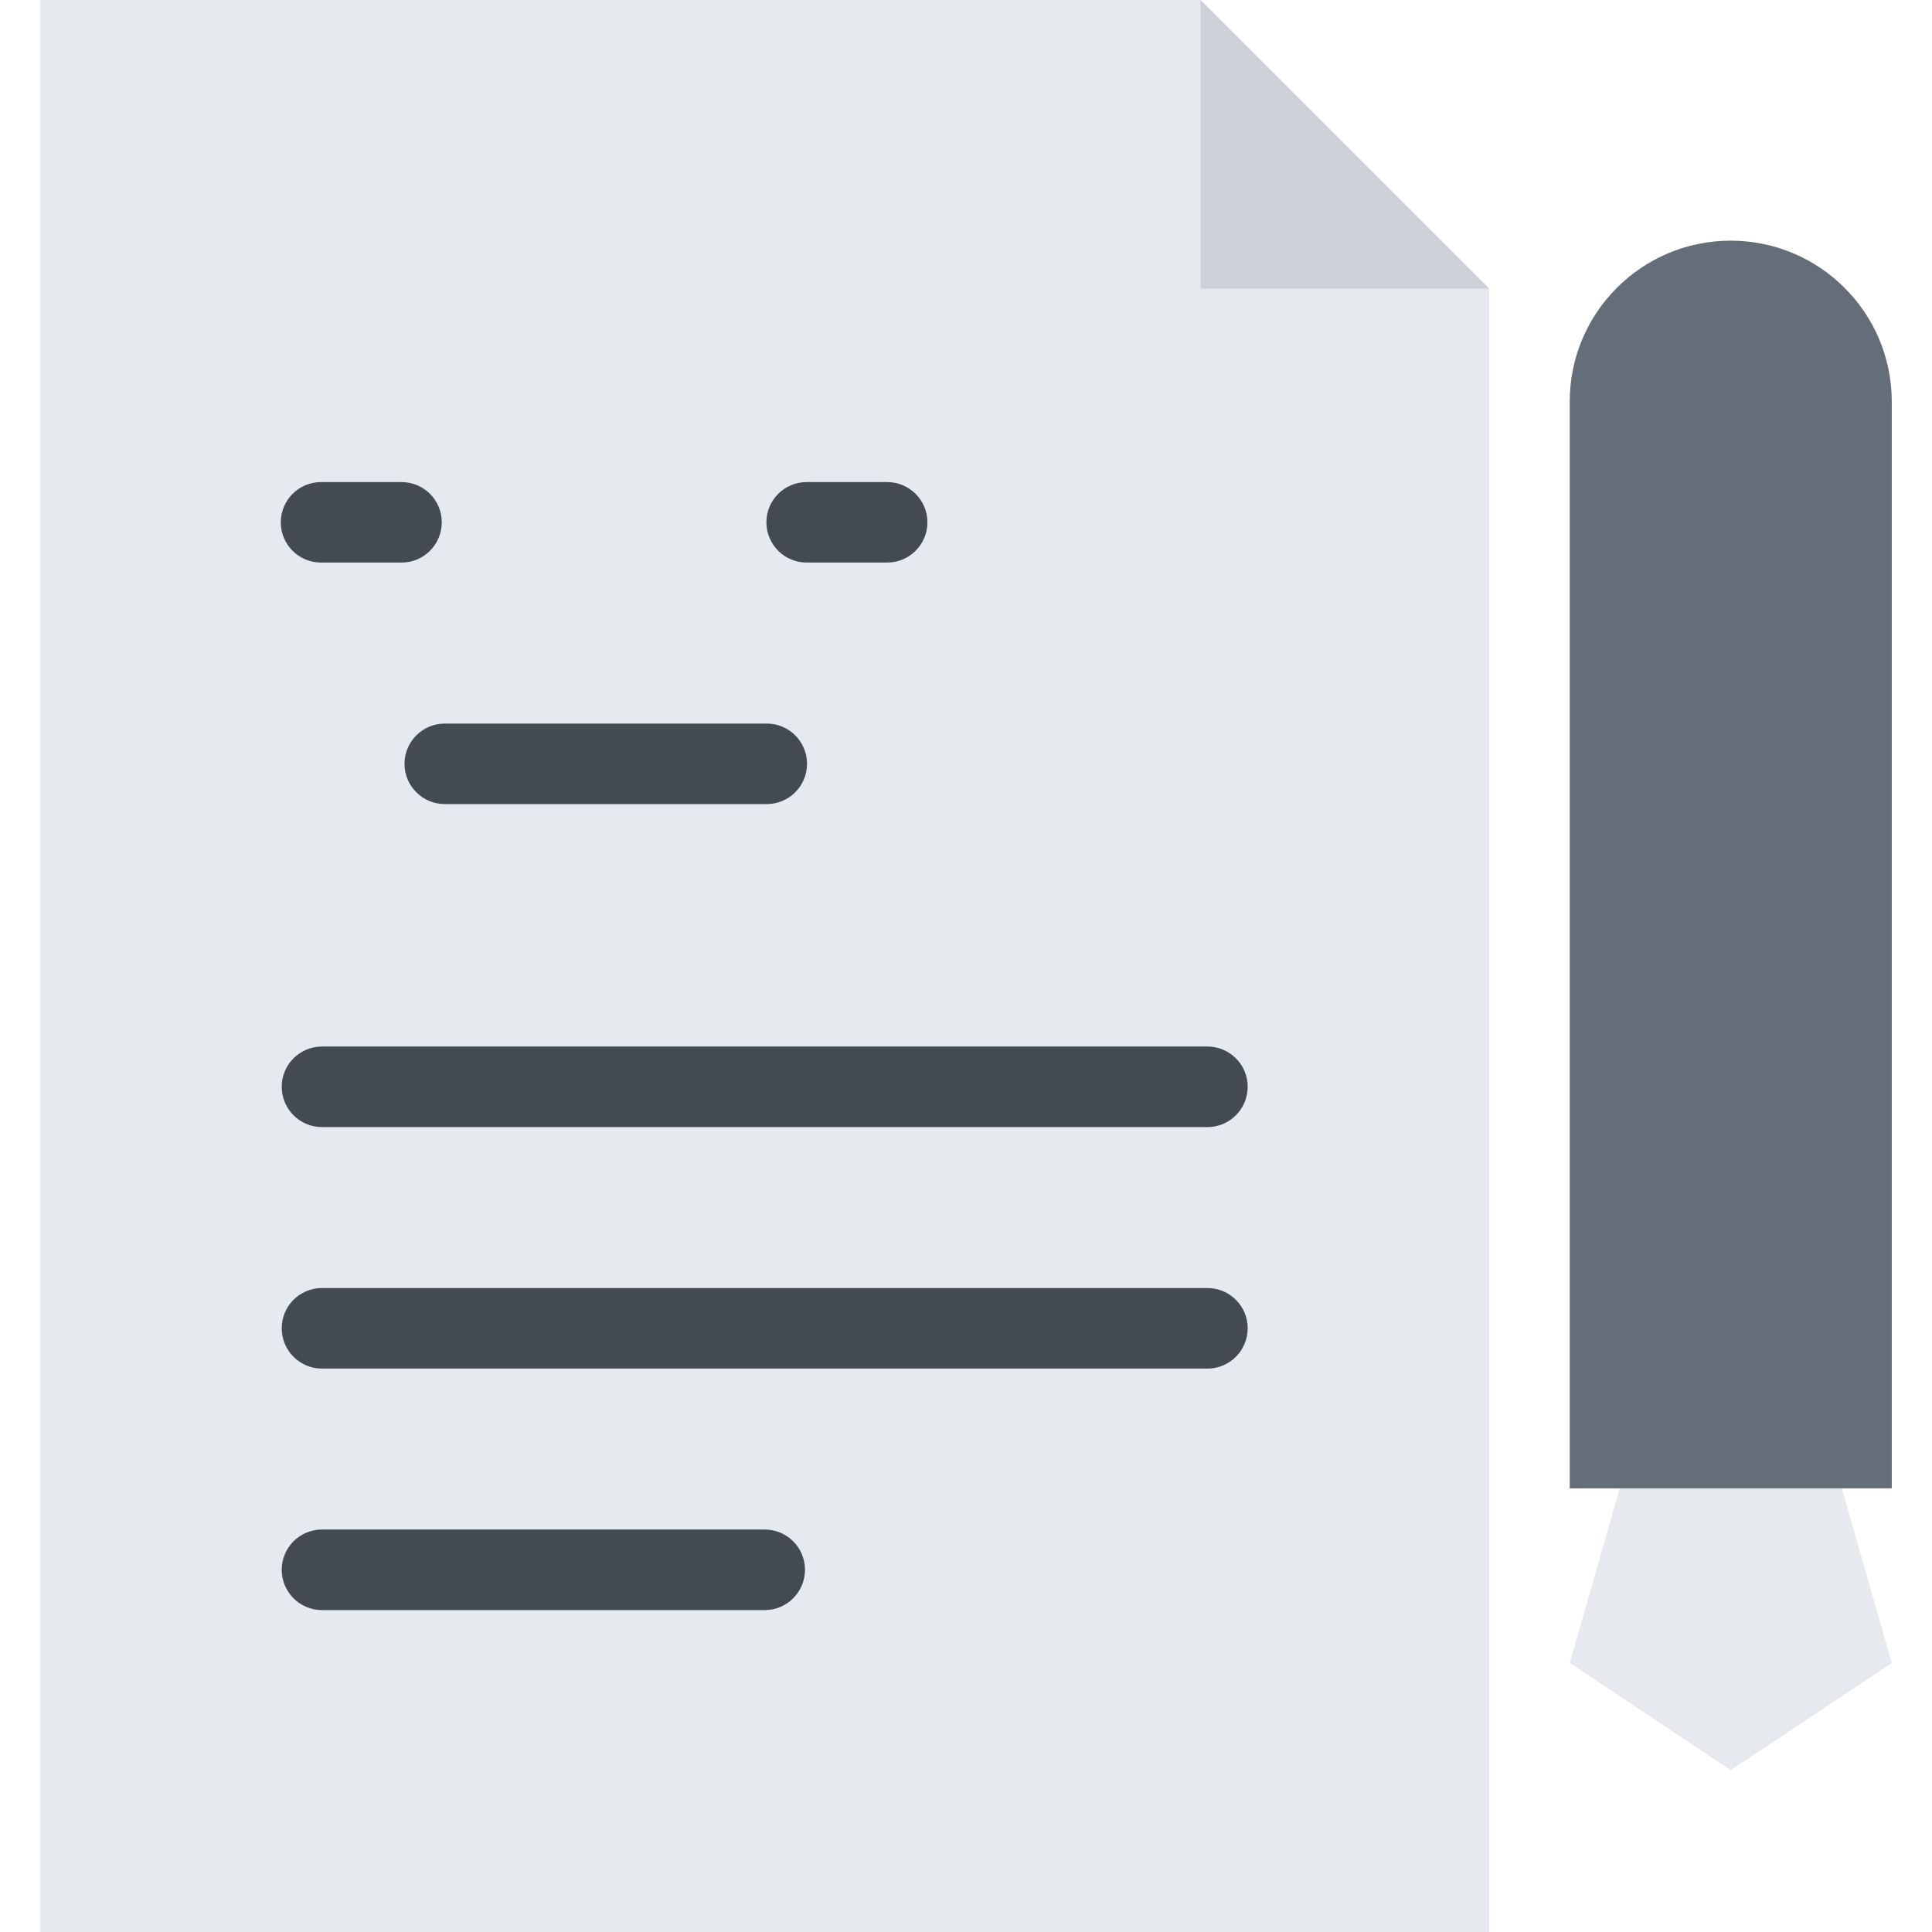
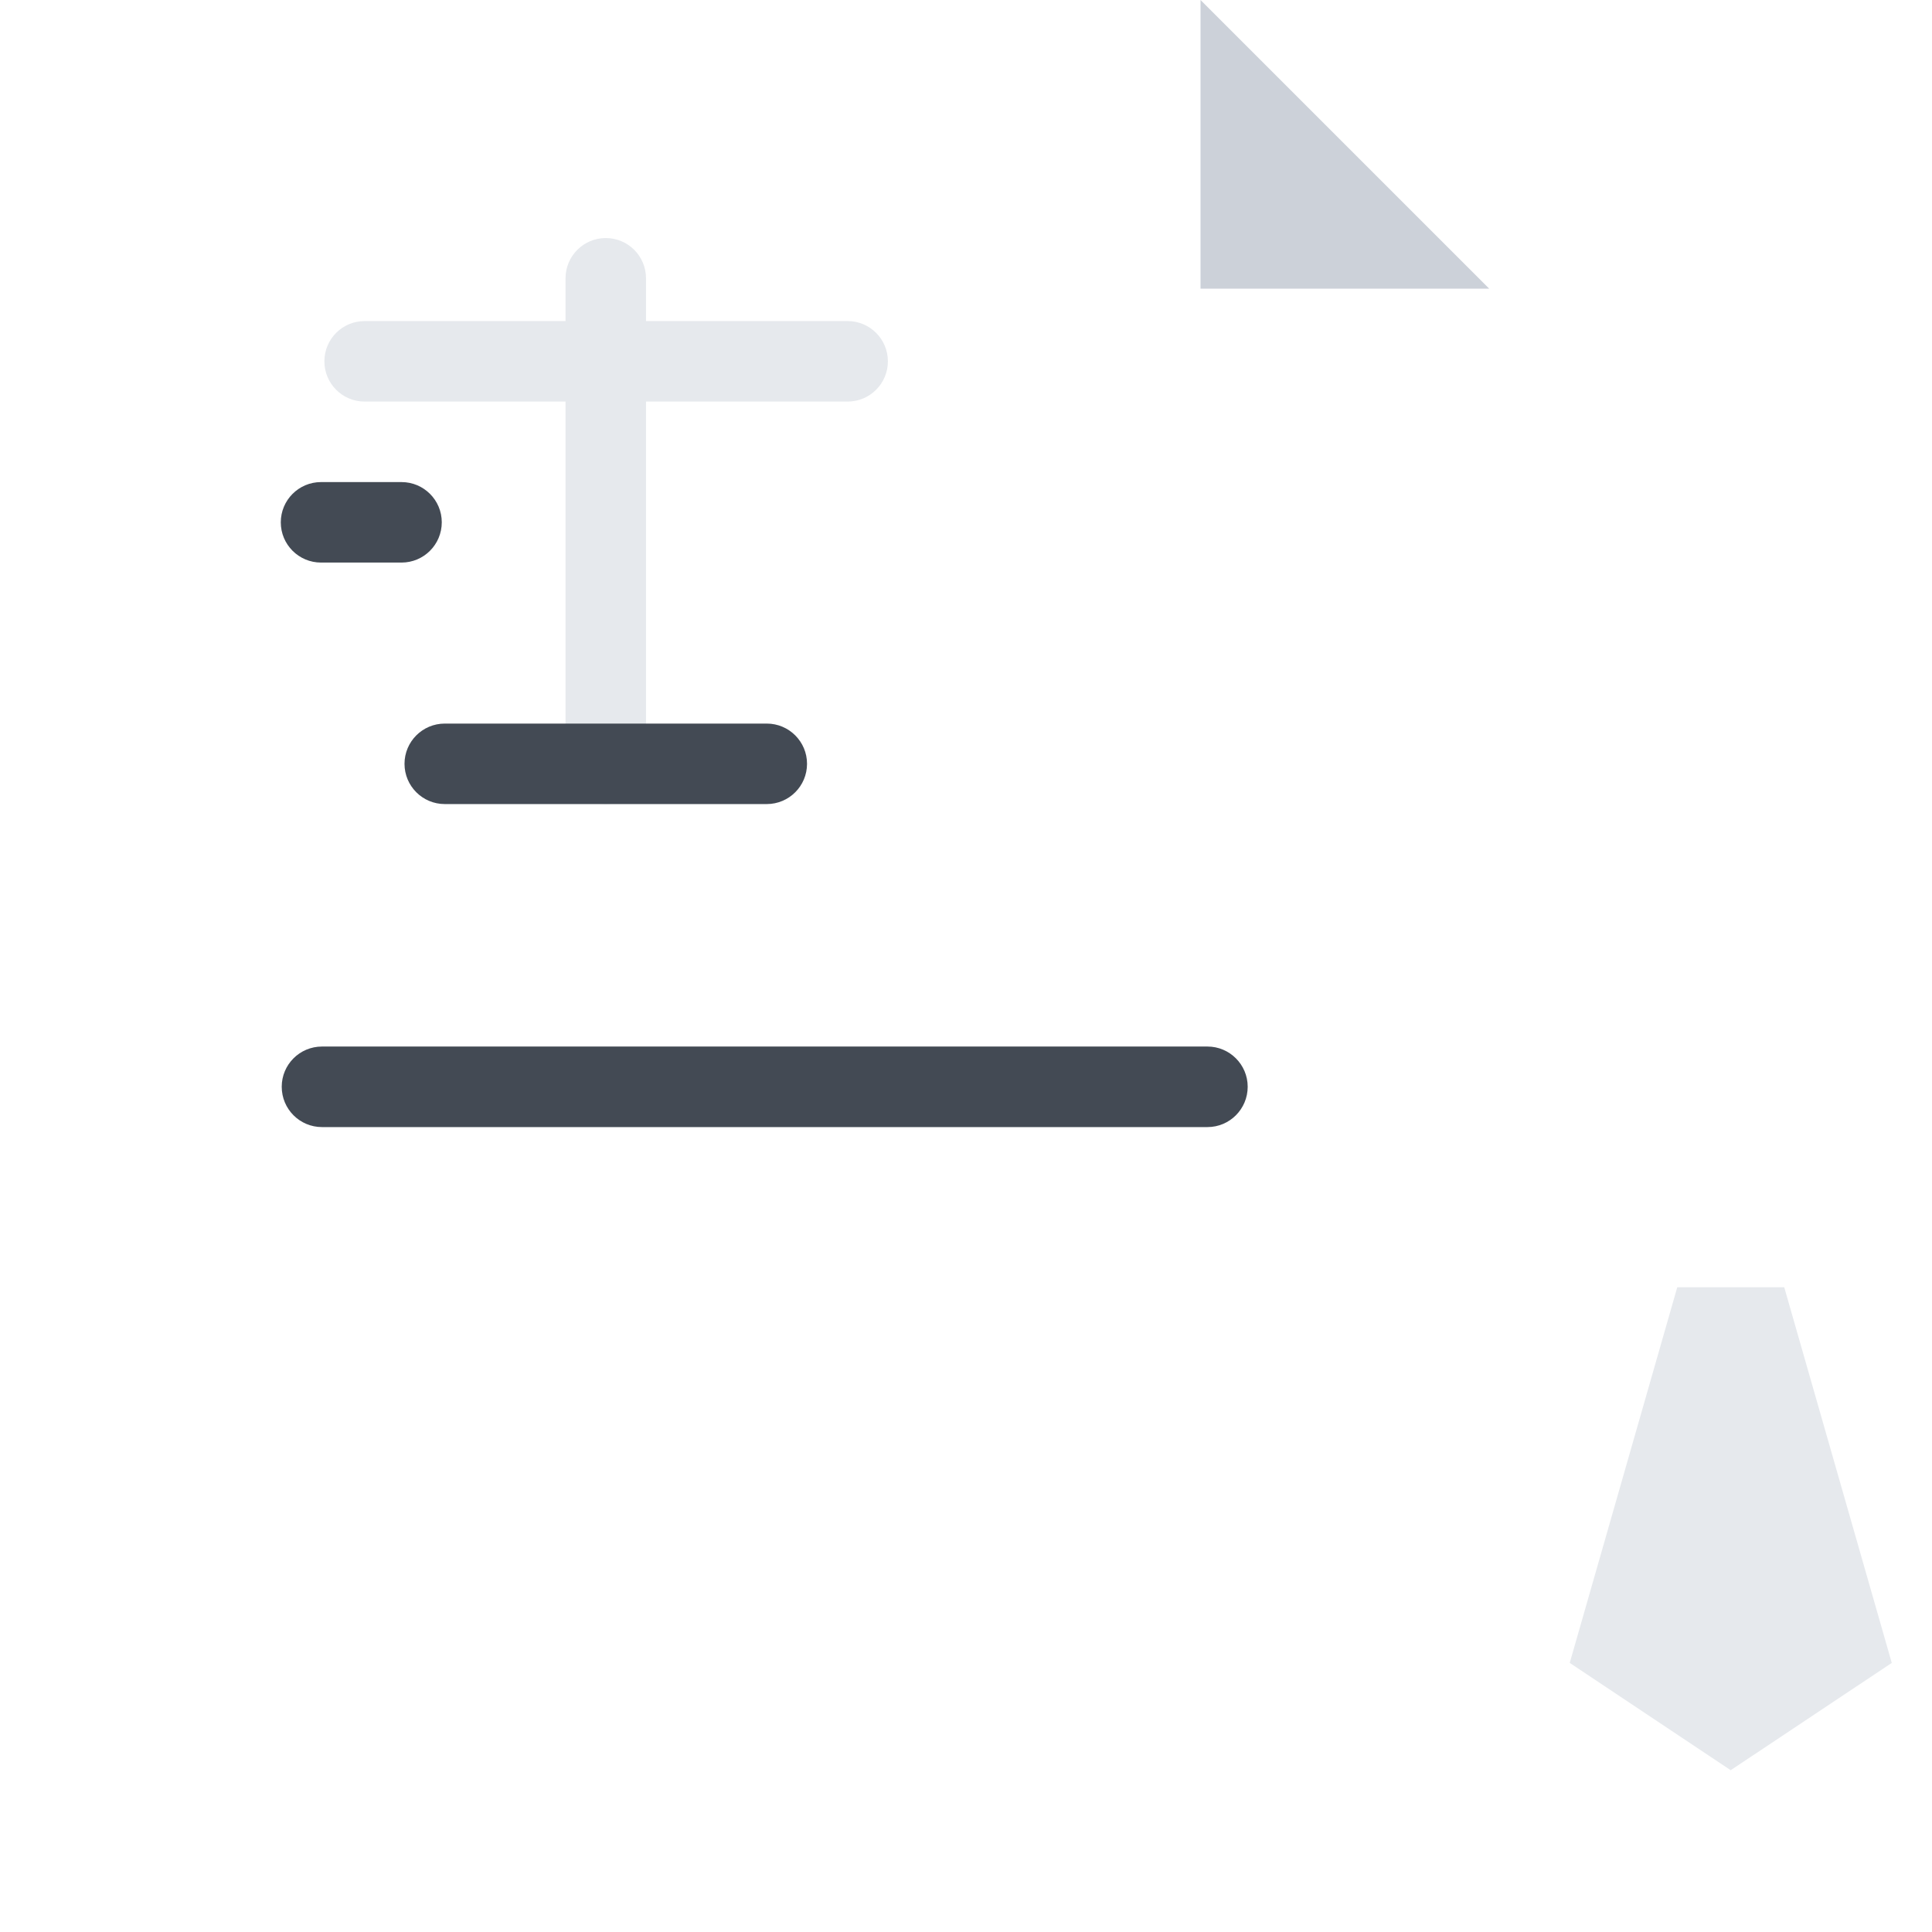
<svg xmlns="http://www.w3.org/2000/svg" height="800px" width="800px" version="1.1" id="Layer_1" viewBox="0 0 511.98 511.98" xml:space="preserve" fill="#000000">
  <g id="SVGRepo_bgCarrier" stroke-width="0" />
  <g id="SVGRepo_tracerCarrier" stroke-linecap="round" stroke-linejoin="round" />
  <g id="SVGRepo_iconCarrier">
-     <polygon style="fill:#E6E9ED;" points="388.385,70.247 324.388,6.25 318.138,0 309.328,0 31.986,0 10.659,0 10.659,21.343 10.659,490.669 10.659,511.98 31.986,511.98 373.324,511.98 394.635,511.98 394.635,490.669 394.635,85.34 394.635,76.497 " />
    <g>
      <path style="fill:#434A54;" d="M85.328,298.676h234.654c5.875,0,10.656-4.781,10.656-10.687c0-5.875-4.781-10.656-10.656-10.656 H85.328c-5.906,0-10.671,4.781-10.671,10.656C74.658,293.894,79.423,298.676,85.328,298.676z" />
-       <path style="fill:#434A54;" d="M319.983,341.331H85.328c-5.906,0-10.671,4.781-10.671,10.655c0,5.906,4.765,10.688,10.671,10.688 h234.654c5.875,0,10.656-4.781,10.656-10.688C330.638,346.112,325.858,341.331,319.983,341.331z" />
-       <path style="fill:#434A54;" d="M202.652,405.327H85.328c-5.906,0-10.671,4.781-10.671,10.656c0,5.906,4.765,10.688,10.671,10.688 h117.323c5.891,0,10.672-4.781,10.672-10.688C213.324,410.108,208.542,405.327,202.652,405.327z" />
    </g>
    <polygon style="fill:#E6E9ED;" points="472.82,341.112 444.478,341.112 415.979,440.671 458.634,469.106 501.319,440.671 " />
-     <path style="fill:#656D78;" d="M458.634,63.779c-23.562,0-42.655,19.093-42.655,42.654v287.989h85.341V106.433 C501.319,82.872,482.194,63.779,458.634,63.779z" />
    <polygon style="fill:#CCD1D9;" points="394.635,76.497 318.138,76.497 318.138,0 " />
    <path style="fill:#e6e9ed;" d="M160.529,213.077c-5.891,0-10.664-4.773-10.664-10.664V73.755c0-5.898,4.773-10.671,10.664-10.671 s10.664,4.773,10.664,10.671v128.659C171.193,208.304,166.419,213.077,160.529,213.077z" />
    <path style="fill:#434A54;" d="M203.191,213.077h-85.324c-5.891,0-10.672-4.773-10.672-10.664s4.781-10.664,10.672-10.664h85.324 c5.891,0,10.672,4.773,10.672,10.664S209.081,213.077,203.191,213.077z" />
    <path style="fill:#e6e9ed;" d="M224.62,106.417H96.625c-5.891,0-10.663-4.773-10.663-10.663c0-5.898,4.772-10.671,10.663-10.671 H224.62c5.891,0,10.672,4.773,10.672,10.671C235.292,101.644,230.51,106.417,224.62,106.417z" />
    <g>
      <path style="fill:#434A54;" d="M106.406,149.08H85.071c-5.891,0-10.663-4.773-10.663-10.664c0-5.89,4.772-10.664,10.663-10.664 h21.335c5.891,0,10.664,4.773,10.664,10.664S112.297,149.08,106.406,149.08z" />
-       <path style="fill:#434A54;" d="M235.096,149.08h-21.327c-5.898,0-10.672-4.773-10.672-10.664c0-5.89,4.773-10.664,10.672-10.664 h21.327c5.891,0,10.671,4.773,10.671,10.664C245.766,144.307,240.986,149.08,235.096,149.08z" />
    </g>
  </g>
</svg>